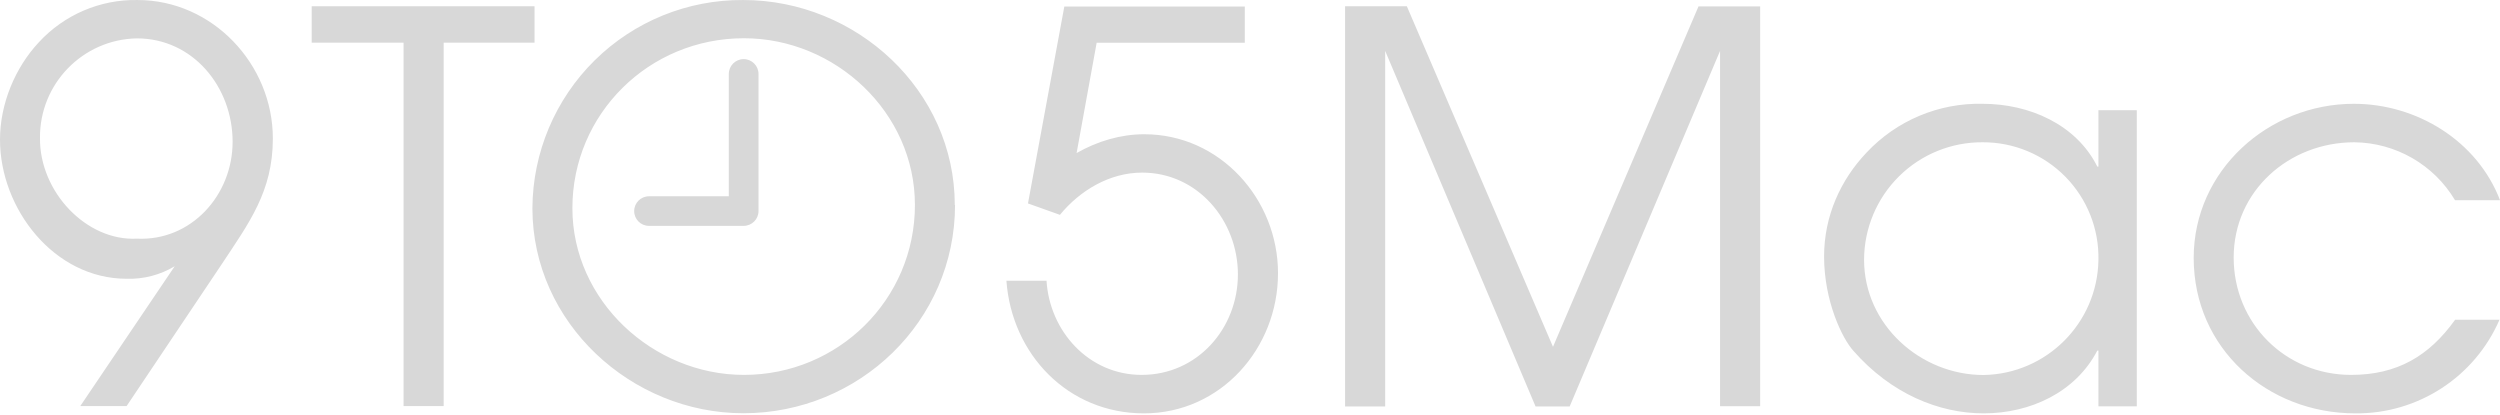
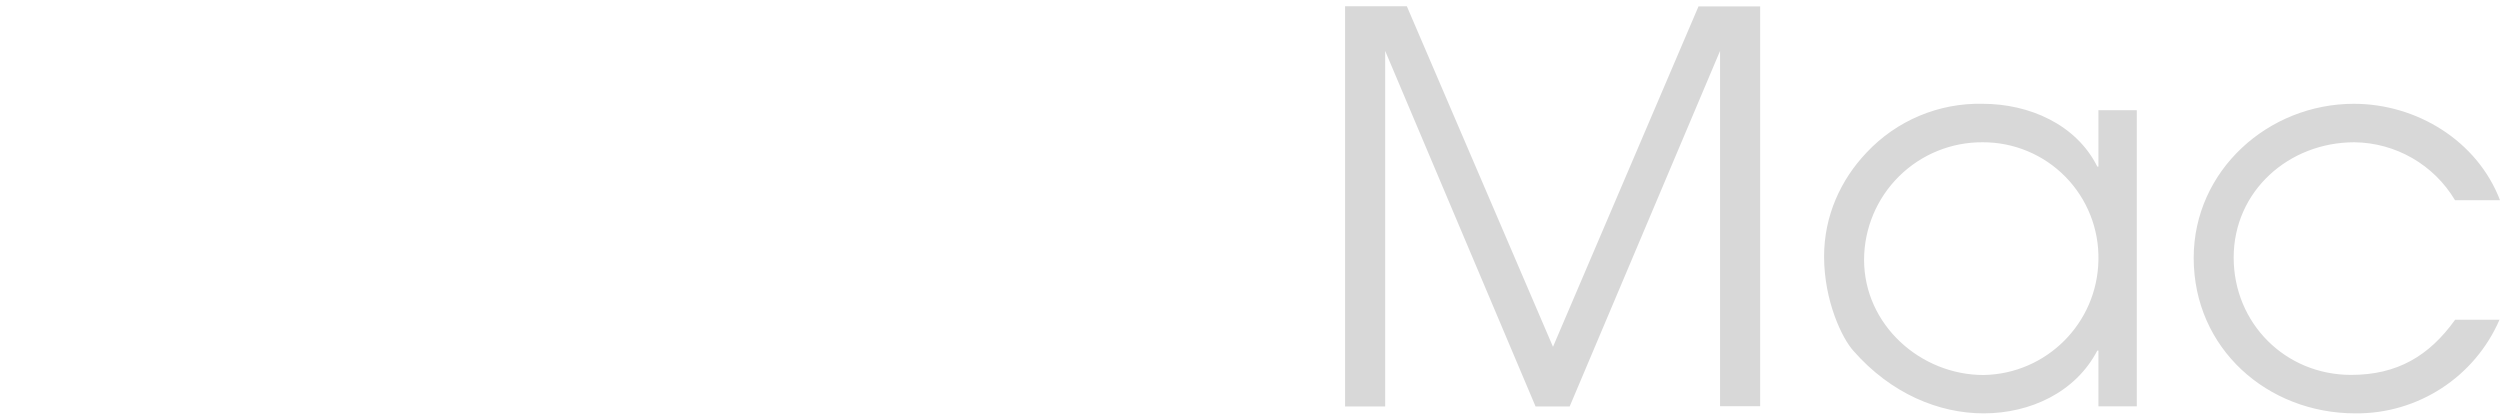
<svg xmlns="http://www.w3.org/2000/svg" width="500px" height="83px" viewBox="0 0 500 83" version="1.1">
  <title>9to5mac-gray</title>
  <g id="Landing-Page-/-Website" stroke="none" stroke-width="1" fill="none" fill-rule="evenodd">
    <g id="9to5mac-gray" fill="#D8D8D8" fill-rule="nonzero">
-       <path d="M16.017,81.269 L34.943,53.245 C32.043,54.992 28.7,55.862 25.317,55.752 C10.829,55.752 0,41.765 0,27.928 C0,20.784 3.008,13.54 7.771,8.451 C12.838,2.948 20.017,-0.127 27.498,0.004 C42.538,0.004 54.57,12.888 54.57,27.702 C54.57,38.305 49.807,44.572 44.292,52.919 L25.317,81.219 L16.043,81.219 L16.017,81.269 L16.017,81.269 Z M27.373,47.73 C38.201,48.257 46.523,39.057 46.523,28.354 C46.523,17.425 38.627,7.674 27.373,7.674 C16.542,7.88 7.898,16.77 7.996,27.602 C7.896,38.406 17.321,48.257 27.373,47.73 M80.714,8.527 L62.34,8.527 L62.34,1.257 L106.908,1.257 L106.908,8.527 L88.735,8.527 L88.735,81.219 L80.714,81.219 L80.714,8.527 L80.714,8.527 Z M191.006,40.988 C191.006,64.249 171.83,82.648 148.669,82.648 C126.285,82.648 106.482,64.6 106.482,41.639 C106.542,30.524 111.02,19.889 118.929,12.078 C126.838,4.268 137.529,-0.076 148.644,0.004 C171.279,0.004 190.956,18.052 190.956,41.013 L191.006,40.988 L191.006,40.988 Z M182.985,40.988 C182.985,22.489 167.068,7.649 148.794,7.649 C129.744,7.649 114.478,22.814 114.478,41.639 C114.478,60.138 130.596,74.978 148.794,74.978 C167.594,74.978 182.985,59.938 182.985,40.988 M212.814,1.307 L248.96,1.307 L248.96,8.552 L219.331,8.552 L215.321,30.61 C219.457,28.254 224.094,26.85 228.856,26.85 C244.022,26.85 255.602,39.835 255.602,54.649 C255.602,69.689 244.122,82.673 228.781,82.673 C213.616,82.673 202.361,70.892 201.283,56.153 L209.305,56.153 C209.931,66.229 217.727,74.978 228.33,74.978 C239.46,74.978 247.581,65.703 247.581,54.874 C247.581,44.146 239.56,34.52 228.43,34.52 C221.938,34.52 215.997,38.08 211.987,42.968 L205.595,40.687 L212.864,1.307 L212.814,1.307 L212.814,1.307 Z M148.719,14.793 L148.719,42.216 L148.719,14.793 Z M148.719,45.174 C150.373,45.174 151.702,43.845 151.702,42.216 L151.702,14.793 C151.702,13.153 150.372,11.823 148.732,11.823 C147.091,11.823 145.761,13.153 145.761,14.793 L145.761,42.216 C145.761,43.87 147.09,45.174 148.719,45.174 M148.719,42.216 L129.794,42.216 L148.719,42.216 Z M148.719,45.174 C150.353,45.174 151.677,43.849 151.677,42.216 C151.677,40.582 150.353,39.258 148.719,39.258 L129.794,39.258 C128.16,39.258 126.836,40.582 126.836,42.216 C126.836,43.849 128.16,45.174 129.794,45.174 L148.719,45.174 L148.719,45.174 Z" id="Shape" />
      <path d="M269.013,1.257 L281.371,1.257 L310.598,69.363 L339.7,1.282 L352.033,1.282 L352.033,81.244 L344.012,81.244 L344.012,10.181 L313.932,81.294 L307.114,81.294 L277.034,10.181 L277.034,81.294 L269.013,81.294 L269.013,1.257 L269.013,1.257 Z M427.357,81.269 L419.687,81.269 L419.687,70.115 L419.462,70.115 C415.125,78.462 406.051,82.673 396.726,82.673 C387.853,82.673 378.227,78.788 370.657,70.14 C368.476,67.733 364.817,60.264 364.817,51.29 C364.817,43.168 368.151,35.924 373.339,30.485 C379.337,24.098 387.767,20.562 396.526,20.759 C405.825,20.759 415.25,24.87 419.462,33.317 L419.687,33.317 L419.687,22.037 L427.357,22.037 L427.357,81.269 L427.357,81.269 Z M372.813,51.942 C372.813,64.926 384.068,75.003 396.726,75.003 C409.312,74.775 419.46,64.627 419.687,52.042 C419.829,45.818 417.449,39.8 413.087,35.358 C408.725,30.916 402.752,28.426 396.526,28.454 C390.264,28.414 384.243,30.869 379.794,35.276 C375.345,39.683 372.833,45.679 372.813,51.942 M499.9,63.948 C494.925,75.414 483.571,82.789 471.073,82.673 C453.452,82.673 438.738,69.689 438.738,51.591 C438.738,34.069 453.677,20.759 470.773,20.759 C483.306,20.759 495.438,28.129 500,40.035 L491.001,40.035 C486.767,32.933 479.141,28.545 470.873,28.454 C457.788,28.454 446.734,38.18 446.734,51.516 C446.734,64.6 457.011,74.978 470.221,74.978 C479.42,74.978 485.812,71.218 491.026,63.948 L499.9,63.948 Z" id="Shape" />
    </g>
  </g>
</svg>